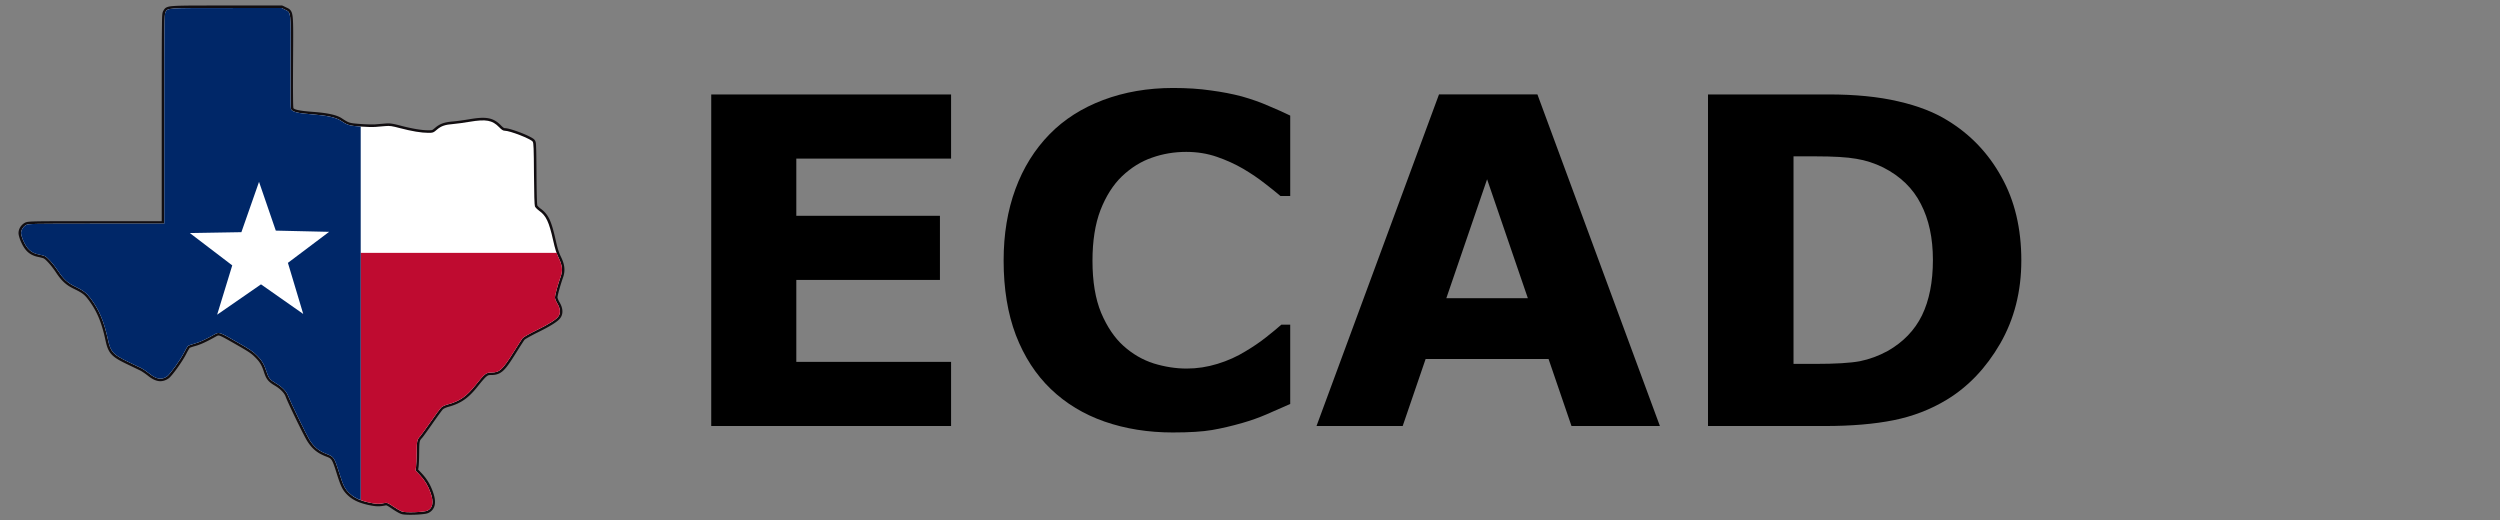
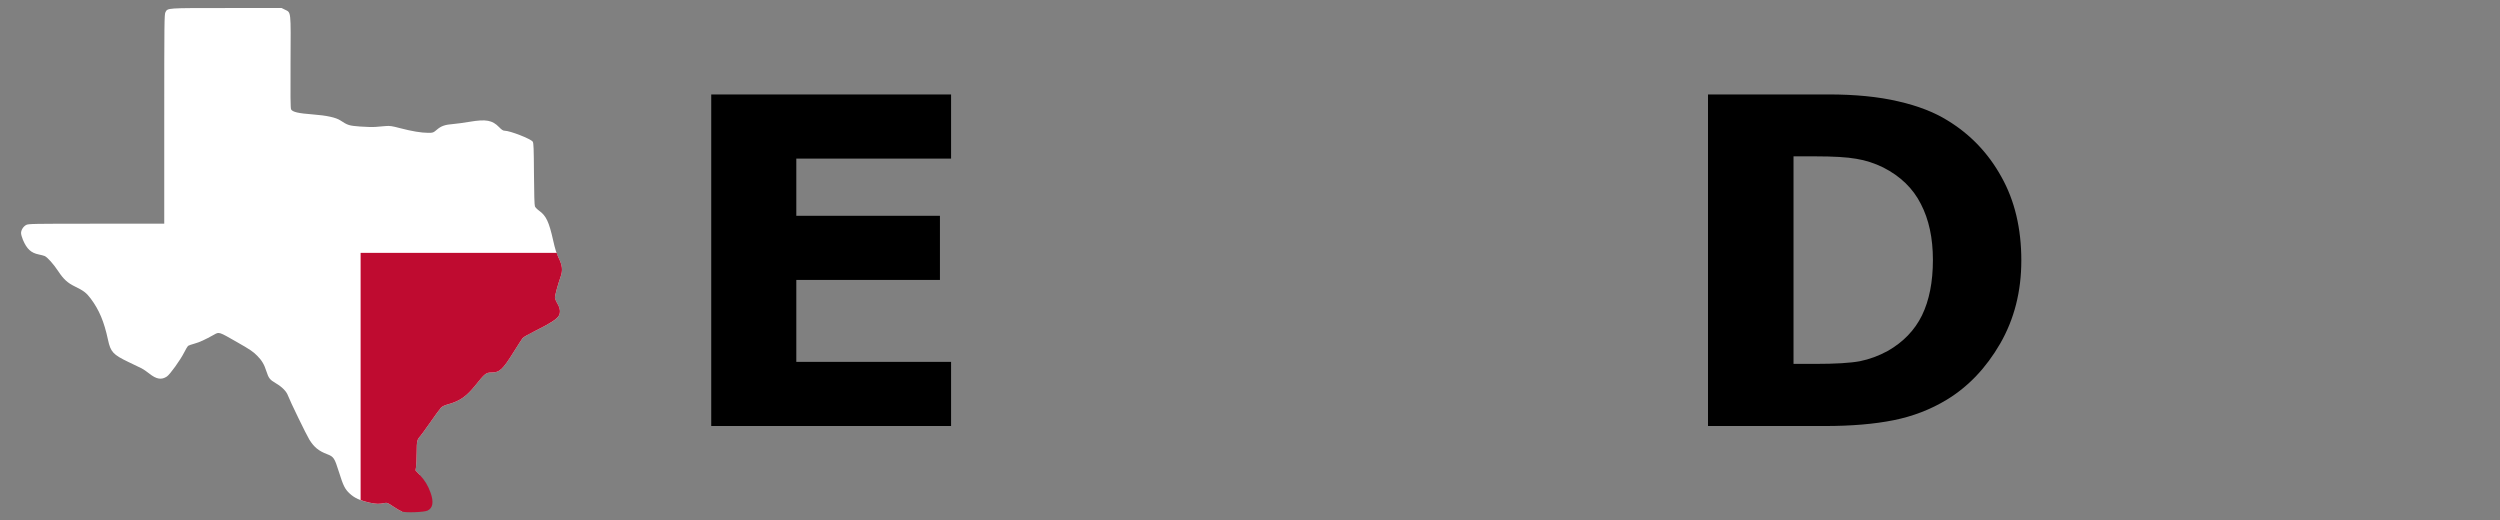
<svg xmlns="http://www.w3.org/2000/svg" xmlns:ns1="http://sodipodi.sourceforge.net/DTD/sodipodi-0.dtd" xmlns:ns2="http://www.inkscape.org/namespaces/inkscape" width="269" height="56" viewBox="0 0 269 56" fill="none" version="1.1" id="svg858" ns1:docname="ecadovp.svg" ns2:version="1.1 (c4e8f9e, 2021-05-24)">
  <rect x="0" y="0" width="269" height="56" fill="#808080" stroke="none" />
  <ns1:namedview id="namedview860" pagecolor="#ffffff" bordercolor="#999999" borderopacity="1" ns2:pageshadow="0" ns2:pageopacity="0" ns2:pagecheckerboard="0" showgrid="false" ns2:zoom="4.0855019" ns2:cx="126.66742" ns2:cy="41.365787" ns2:window-width="2254" ns2:window-height="1234" ns2:window-x="0" ns2:window-y="25" ns2:window-maximized="0" ns2:current-layer="svg858" />
  <defs id="defs856">
    <filter id="filter0_i" x="24.908" y="0" width="22.185" height="55.353" filterUnits="userSpaceOnUse" color-interpolation-filters="sRGB">
      <feFlood flood-opacity="0" result="BackgroundImageFix" id="feFlood836" />
      <feBlend mode="normal" in="SourceGraphic" in2="BackgroundImageFix" result="shape" id="feBlend838" />
      <feColorMatrix in="SourceAlpha" type="matrix" values="0 0 0 0 0 0 0 0 0 0 0 0 0 0 0 0 0 0 127 0" result="hardAlpha" id="feColorMatrix840" />
      <feOffset dx="-4" dy="3" id="feOffset842" />
      <feComposite in2="hardAlpha" operator="arithmetic" k2="-1" k3="1" id="feComposite844" />
      <feColorMatrix type="matrix" values="0 0 0 0 0.904 0 0 0 0 0.893 0 0 0 0 0.893 0 0 0 0.4 0" id="feColorMatrix846" />
      <feBlend mode="normal" in2="shape" result="effect1_innerShadow" id="feBlend848" />
    </filter>
    <linearGradient id="paint0_linear" x1="29" y1="24.5" x2="49" y2="30.5" gradientUnits="userSpaceOnUse">
      <stop stop-opacity="0.2" id="stop851" />
      <stop offset="0.911" stop-color="white" stop-opacity="0" id="stop853" />
    </linearGradient>
  </defs>
  <g id="g6186" transform="matrix(0.99,0,0,0.99,-97.55,-150.414)">
-     <path id="path969" style="opacity:1;fill:#110d10;stroke-width:0.089" ns1:type="inkscape:offset" ns2:radius="0.27592066" ns2:original="M 123.15039 152.80664 C 116.58525 152.80664 116.77451 152.79421 116.51953 153.25977 C 116.39766 153.48177 116.38867 154.30365 116.38867 164.87109 L 116.38867 176.24609 L 109.00977 176.24609 C 102.05268 176.24609 101.61764 176.25443 101.37891 176.38477 C 101.06362 176.55691 100.82651 176.93453 100.82617 177.26562 C 100.82601 177.40427 100.91514 177.7322 101.02539 177.99414 C 101.44572 178.99282 101.9082 179.42088 102.74805 179.58984 C 102.97956 179.63642 103.26679 179.71231 103.38477 179.75781 C 103.66913 179.8673 104.35087 180.62895 104.86914 181.41406 C 105.44009 182.27896 105.88563 182.68746 106.66602 183.06445 C 107.61775 183.52421 107.9287 183.76003 108.39062 184.37695 C 109.31545 185.6121 109.85154 186.89294 110.27344 188.86719 C 110.5545 190.18237 110.82537 190.47733 112.48633 191.27539 C 113.11036 191.57521 113.75866 191.88715 113.92773 191.96875 C 114.0968 192.05039 114.47491 192.30719 114.76562 192.53906 C 115.54067 193.15724 116.09207 193.2482 116.67773 192.85352 C 117.0133 192.62738 118.12908 191.07729 118.53906 190.26758 C 118.72214 189.906 118.91801 189.57119 118.97461 189.52539 C 119.03117 189.47958 119.34671 189.3689 119.67578 189.2793 C 120.21638 189.13219 120.83702 188.84852 121.79883 188.30859 C 122.36285 187.99197 122.30039 187.9724 124.3418 189.14258 C 125.7716 189.96217 126.02271 190.1322 126.48828 190.59766 C 126.99498 191.10424 127.25476 191.54218 127.49805 192.30664 C 127.72901 193.03237 127.87115 193.21182 128.51172 193.58594 C 129.19884 193.98724 129.67195 194.47146 129.83984 194.94141 C 130.0326 195.48097 131.85502 199.23293 132.16211 199.72266 C 132.67538 200.54119 133.17589 200.94965 134.08789 201.29492 C 134.80167 201.56515 134.89451 201.70706 135.36914 203.2207 C 135.84168 204.72766 136.01407 205.07685 136.52344 205.55859 C 137.04841 206.05509 137.67584 206.34381 138.69727 206.5625 C 139.44985 206.7236 139.74886 206.73023 140.38281 206.59766 C 140.59886 206.55249 140.71305 206.60309 141.27148 206.98242 C 141.6239 207.2218 142.04846 207.4676 142.21484 207.5293 C 142.61516 207.6777 144.61788 207.60732 144.99414 207.43164 C 145.57879 207.15865 145.69381 206.51131 145.33594 205.5 C 145.05633 204.70987 144.70312 204.12954 144.14258 203.53906 L 143.69336 203.06641 L 143.75195 202.68164 C 143.78445 202.47031 143.81531 201.76256 143.82031 201.10742 C 143.82956 199.86066 143.86054 199.72169 144.21094 199.33984 C 144.30791 199.23417 144.80911 198.54241 145.32422 197.80273 C 145.83932 197.06304 146.35216 196.36231 146.46484 196.24609 C 146.60154 196.10508 146.85888 195.98208 147.23828 195.87695 C 148.51987 195.5218 149.24574 195.0132 150.22852 193.7793 C 151.21415 192.54184 151.36414 192.42188 151.9375 192.42188 C 152.83363 192.42188 153.15761 192.12185 154.38672 190.1543 C 154.82837 189.44729 155.25484 188.78477 155.33594 188.68164 C 155.41852 188.57665 156.09688 188.19119 156.87695 187.80664 C 158.3129 187.0988 159.05257 186.62104 159.26367 186.26367 C 159.47163 185.91162 159.42029 185.4389 159.11719 184.93555 C 158.96926 184.68988 158.84766 184.38571 158.84766 184.25977 C 158.84766 184.0249 159.17758 182.8312 159.46875 182.00977 C 159.71226 181.32283 159.65456 180.78352 159.25391 179.9668 C 159.01712 179.48412 158.86362 178.99772 158.65234 178.05273 C 158.20406 176.0477 157.8922 175.38425 157.14258 174.8457 C 156.93184 174.6943 156.72228 174.48083 156.67578 174.37109 C 156.61983 174.239 156.58411 173.04541 156.57031 170.83984 C 156.5529 168.05307 156.53065 167.47915 156.43555 167.33398 C 156.23347 167.02556 153.96239 166.14062 153.37305 166.14062 C 153.21379 166.14062 153.05685 166.03828 152.7832 165.75586 C 152.04452 164.99349 151.36489 164.86872 149.58789 165.16797 C 148.95387 165.27474 148.15845 165.38376 147.82031 165.41016 C 146.90874 165.48122 146.4941 165.62138 146.02539 166.02148 C 145.62268 166.36518 145.60897 166.37134 145.06641 166.37109 C 144.33176 166.37068 143.27972 166.19545 142.01758 165.86328 C 141.12577 165.62851 140.90383 165.59692 140.44141 165.63672 C 140.14554 165.66222 139.65398 165.70166 139.34766 165.72656 C 139.04134 165.75146 138.28568 165.73295 137.66992 165.68555 C 136.47535 165.59353 136.32994 165.54824 135.52734 165.01953 C 135.04738 164.70337 134.02568 164.48183 132.54688 164.37109 C 130.94852 164.25141 130.32754 164.10532 130.17188 163.81445 C 130.10998 163.6991 130.09433 162.25473 130.11523 158.69141 C 130.14847 153.01654 130.18142 153.31618 129.50391 152.98242 L 129.14453 152.80664 L 123.15039 152.80664 z " d="m 123.15,152.531 c -3.282,0 -4.871,-0.004 -5.701,0.053 -0.415,0.028 -0.649,0.064 -0.84,0.166 -0.191,0.102 -0.275,0.273 -0.332,0.377 -0.129,0.234 -0.127,0.499 -0.145,2.057 -0.018,1.558 -0.019,4.404 -0.019,9.688 v 11.1 h -7.104 c -3.479,0 -5.326,0.001 -6.34,0.019 -0.507,0.009 -0.806,0.022 -1.006,0.043 -0.2,0.021 -0.328,0.06 -0.418,0.109 -0.413,0.226 -0.695,0.66 -0.695,1.123 -1.5e-4,0.129 0.029,0.247 0.068,0.391 0.039,0.144 0.092,0.301 0.152,0.445 0.219,0.52 0.456,0.913 0.77,1.203 0.314,0.29 0.698,0.463 1.152,0.555 0.218,0.044 0.518,0.128 0.592,0.156 0.005,0.002 0.095,0.054 0.195,0.143 0.1,0.089 0.223,0.214 0.354,0.359 0.26,0.291 0.554,0.668 0.805,1.049 0.585,0.887 1.095,1.353 1.908,1.746 0.94,0.454 1.177,0.634 1.623,1.23 0.901,1.203 1.417,2.431 1.834,4.383 0.143,0.671 0.299,1.137 0.656,1.525 0.357,0.388 0.87,0.67 1.707,1.072 0.624,0.3 1.273,0.612 1.441,0.693 0.11,0.053 0.508,0.316 0.785,0.537 0.407,0.325 0.776,0.531 1.154,0.594 0.378,0.062 0.75,-0.04 1.084,-0.266 0.146,-0.099 0.267,-0.24 0.432,-0.438 0.164,-0.197 0.352,-0.441 0.541,-0.703 0.378,-0.525 0.762,-1.117 0.98,-1.549 0.089,-0.176 0.183,-0.346 0.258,-0.475 0.038,-0.064 0.07,-0.118 0.094,-0.154 0.024,-0.036 0.065,-0.066 0.012,-0.023 -0.041,0.033 -0.013,0.009 0.021,-0.006 0.034,-0.015 0.085,-0.034 0.145,-0.055 0.119,-0.042 0.275,-0.092 0.434,-0.135 0.576,-0.157 1.216,-0.452 2.186,-0.996 0.144,-0.081 0.232,-0.127 0.285,-0.141 0.053,-0.014 0.088,-0.019 0.211,0.021 0.246,0.081 0.754,0.368 1.775,0.953 1.428,0.818 1.634,0.956 2.088,1.41 0.484,0.484 0.706,0.858 0.941,1.598 0.237,0.744 0.48,1.049 1.139,1.434 0.651,0.38 1.074,0.839 1.207,1.211 0.242,0.677 1.965,4.223 2.348,4.834 0.534,0.852 1.114,1.325 2.062,1.684 0.346,0.131 0.462,0.187 0.598,0.391 0.135,0.204 0.281,0.605 0.518,1.359 0.237,0.757 0.401,1.231 0.58,1.594 0.179,0.363 0.381,0.61 0.648,0.863 0.566,0.535 1.257,0.848 2.305,1.072 0.766,0.164 1.148,0.172 1.801,0.035 0.078,-0.016 0.064,-0.02 0.15,0.018 0.086,0.037 0.251,0.138 0.527,0.326 0.365,0.248 0.755,0.485 1.002,0.576 0.177,0.066 0.372,0.078 0.633,0.09 0.26,0.012 0.566,0.011 0.871,0 0.305,-0.011 0.61,-0.03 0.867,-0.06 0.257,-0.03 0.448,-0.054 0.621,-0.135 0.362,-0.169 0.61,-0.495 0.68,-0.891 0.07,-0.395 -0.007,-0.851 -0.195,-1.383 -0.29,-0.819 -0.671,-1.445 -1.254,-2.059 l -0.355,-0.375 0.039,-0.252 c 0.043,-0.277 0.065,-0.951 0.07,-1.613 0.005,-0.621 0.018,-0.96 0.061,-1.15 0.042,-0.191 0.091,-0.25 0.258,-0.432 0.091,-0.099 0.217,-0.276 0.42,-0.557 0.203,-0.28 0.458,-0.639 0.717,-1.01 0.256,-0.368 0.512,-0.728 0.717,-1.008 0.205,-0.28 0.385,-0.506 0.395,-0.516 0.072,-0.074 0.293,-0.196 0.65,-0.295 1.321,-0.366 2.132,-0.935 3.133,-2.191 0.491,-0.617 0.776,-0.947 0.965,-1.098 0.189,-0.15 0.26,-0.156 0.527,-0.156 0.479,0 0.897,-0.108 1.287,-0.469 0.39,-0.361 0.779,-0.94 1.396,-1.928 0.22,-0.352 0.436,-0.694 0.607,-0.959 0.171,-0.265 0.316,-0.48 0.324,-0.49 -0.042,0.054 0.02,-0.014 0.1,-0.066 0.08,-0.052 0.193,-0.118 0.328,-0.195 0.271,-0.154 0.632,-0.345 1.018,-0.535 0.723,-0.356 1.275,-0.657 1.682,-0.92 0.406,-0.263 0.672,-0.477 0.822,-0.73 0.273,-0.462 0.187,-1.054 -0.148,-1.611 -0.065,-0.108 -0.127,-0.234 -0.17,-0.342 -0.043,-0.107 -0.06,-0.217 -0.06,-0.191 0,0.006 0.017,-0.124 0.051,-0.275 0.034,-0.151 0.082,-0.344 0.141,-0.557 0.117,-0.424 0.272,-0.924 0.414,-1.326 0.263,-0.743 0.191,-1.405 -0.227,-2.256 -0.225,-0.459 -0.371,-0.917 -0.58,-1.854 -0.226,-1.009 -0.418,-1.692 -0.662,-2.211 -0.244,-0.519 -0.553,-0.87 -0.957,-1.16 -0.091,-0.065 -0.185,-0.149 -0.258,-0.223 -0.073,-0.074 -0.125,-0.158 -0.115,-0.135 0.02,0.047 0.005,0.013 0,-0.027 -0.005,-0.041 -0.012,-0.102 -0.018,-0.182 -0.011,-0.158 -0.021,-0.386 -0.029,-0.68 -0.018,-0.587 -0.03,-1.435 -0.037,-2.537 -0.009,-1.394 -0.017,-2.234 -0.037,-2.752 -0.02,-0.518 -0.009,-0.699 -0.143,-0.902 -0.074,-0.112 -0.15,-0.158 -0.246,-0.221 -0.096,-0.062 -0.211,-0.125 -0.342,-0.191 -0.262,-0.132 -0.588,-0.274 -0.928,-0.406 -0.34,-0.132 -0.691,-0.255 -1,-0.346 -0.309,-0.091 -0.561,-0.154 -0.777,-0.154 -0.021,0 -0.038,-0.002 -0.102,-0.043 -0.063,-0.041 -0.161,-0.124 -0.291,-0.258 -0.394,-0.406 -0.815,-0.672 -1.355,-0.771 -0.541,-0.1 -1.182,-0.048 -2.082,0.104 -0.627,0.106 -1.431,0.214 -1.744,0.238 -0.933,0.073 -1.448,0.246 -1.953,0.678 -0.201,0.171 -0.282,0.232 -0.342,0.254 -0.06,0.022 -0.167,0.029 -0.438,0.029 -0.691,-3.8e-4 -1.73,-0.171 -2.979,-0.5 -0.897,-0.236 -1.188,-0.276 -1.67,-0.234 -0.294,0.025 -0.785,0.065 -1.092,0.09 -0.259,0.021 -1.031,0.005 -1.635,-0.041 -1.189,-0.092 -1.216,-0.097 -2.012,-0.621 -0.581,-0.383 -1.615,-0.581 -3.111,-0.693 -0.793,-0.059 -1.342,-0.126 -1.688,-0.207 -0.337,-0.079 -0.434,-0.169 -0.453,-0.199 -0.001,-0.005 -0.001,-0.007 -0.002,-0.012 -0.005,-0.048 -0.011,-0.124 -0.016,-0.225 -0.01,-0.201 -0.017,-0.501 -0.021,-0.91 -0.009,-0.818 -0.008,-2.069 0.002,-3.85 0.017,-2.837 0.036,-4.17 -0.041,-4.889 -0.038,-0.36 -0.102,-0.592 -0.25,-0.766 -0.148,-0.174 -0.319,-0.228 -0.475,-0.305 l -0.359,-0.176 a 0.276,0.276 0 0 0 -0.121,-0.027 z" />
    <g id="g5397" transform="translate(-62.416,-10.035)">
-       <path style="opacity:1;fill:#ffffff;stroke-width:0.089" d="m 204.63,217.564 c -0.166,-0.062 -0.591,-0.308 -0.943,-0.547 -0.558,-0.379 -0.673,-0.429 -0.889,-0.383 -0.634,0.133 -0.934,0.126 -1.686,-0.035 -1.021,-0.219 -1.647,-0.508 -2.172,-1.005 -0.509,-0.482 -0.682,-0.832 -1.155,-2.339 -0.475,-1.514 -0.569,-1.655 -1.282,-1.925 -0.912,-0.345 -1.412,-0.753 -1.925,-1.572 -0.307,-0.49 -2.13,-4.244 -2.323,-4.783 -0.168,-0.47 -0.641,-0.952 -1.329,-1.354 -0.641,-0.374 -0.783,-0.553 -1.014,-1.279 -0.243,-0.764 -0.502,-1.203 -1.009,-1.71 -0.466,-0.465 -0.717,-0.636 -2.147,-1.455 -2.041,-1.17 -1.979,-1.15 -2.543,-0.833 -0.962,0.54 -1.582,0.824 -2.123,0.971 -0.329,0.09 -0.645,0.2 -0.701,0.246 -0.057,0.046 -0.253,0.379 -0.436,0.741 -0.41,0.81 -1.526,2.36 -1.861,2.586 -0.586,0.395 -1.138,0.304 -1.913,-0.314 -0.291,-0.232 -0.667,-0.488 -0.836,-0.57 -0.169,-0.082 -0.818,-0.394 -1.442,-0.694 -1.661,-0.798 -1.932,-1.093 -2.213,-2.408 -0.422,-1.974 -0.959,-3.254 -1.884,-4.489 -0.462,-0.617 -0.772,-0.853 -1.724,-1.313 -0.78,-0.377 -1.226,-0.786 -1.797,-1.651 -0.518,-0.785 -1.201,-1.546 -1.485,-1.656 -0.118,-0.045 -0.404,-0.121 -0.635,-0.167 -0.84,-0.169 -1.302,-0.597 -1.723,-1.596 -0.11,-0.262 -0.2,-0.59 -0.2,-0.728 3.4e-4,-0.331 0.238,-0.71 0.553,-0.882 0.239,-0.13 0.674,-0.138 7.631,-0.138 h 7.378 v -11.374 c 0,-10.567 0.009,-11.391 0.131,-11.613 0.255,-0.466 0.067,-0.453 6.632,-0.453 h 5.994 l 0.358,0.176 c 0.678,0.334 0.645,0.034 0.612,5.709 -0.021,3.563 -0.005,5.008 0.057,5.123 0.156,0.291 0.777,0.436 2.376,0.556 1.479,0.111 2.5,0.333 2.98,0.649 0.803,0.529 0.948,0.574 2.143,0.666 0.616,0.047 1.37,0.066 1.677,0.041 0.306,-0.025 0.799,-0.066 1.095,-0.092 0.462,-0.04 0.684,-0.008 1.575,0.227 1.262,0.332 2.314,0.507 3.049,0.508 0.543,2.5e-4 0.557,-0.005 0.96,-0.349 0.469,-0.4 0.882,-0.541 1.794,-0.612 0.338,-0.026 1.134,-0.135 1.768,-0.242 1.777,-0.299 2.458,-0.174 3.196,0.588 0.274,0.282 0.43,0.384 0.589,0.384 0.589,0 2.861,0.885 3.063,1.194 0.095,0.145 0.117,0.719 0.135,3.505 0.014,2.206 0.049,3.399 0.105,3.531 0.046,0.11 0.257,0.323 0.468,0.475 0.75,0.539 1.062,1.202 1.51,3.207 0.211,0.945 0.364,1.433 0.601,1.916 0.401,0.817 0.457,1.355 0.213,2.042 -0.291,0.821 -0.62,2.015 -0.62,2.25 0,0.126 0.121,0.43 0.269,0.676 0.303,0.503 0.356,0.977 0.148,1.329 -0.211,0.357 -0.951,0.836 -2.387,1.543 -0.78,0.385 -1.458,0.769 -1.541,0.874 -0.081,0.103 -0.509,0.766 -0.951,1.473 -1.229,1.968 -1.553,2.268 -2.45,2.268 -0.573,0 -0.723,0.119 -1.709,1.357 -0.983,1.234 -1.708,1.743 -2.989,2.098 -0.379,0.105 -0.637,0.228 -0.773,0.369 -0.113,0.116 -0.626,0.817 -1.141,1.556 -0.515,0.74 -1.016,1.431 -1.113,1.537 -0.35,0.382 -0.381,0.521 -0.39,1.768 -0.005,0.655 -0.035,1.364 -0.068,1.575 l -0.059,0.384 0.449,0.473 c 0.561,0.59 0.913,1.17 1.193,1.96 0.358,1.011 0.243,1.659 -0.341,1.932 -0.376,0.176 -2.379,0.246 -2.78,0.098 z" id="path1113" ns2:connector-curvature="0" />
+       <path style="opacity:1;fill:#ffffff;stroke-width:0.089" d="m 204.63,217.564 c -0.166,-0.062 -0.591,-0.308 -0.943,-0.547 -0.558,-0.379 -0.673,-0.429 -0.889,-0.383 -0.634,0.133 -0.934,0.126 -1.686,-0.035 -1.021,-0.219 -1.647,-0.508 -2.172,-1.005 -0.509,-0.482 -0.682,-0.832 -1.155,-2.339 -0.475,-1.514 -0.569,-1.655 -1.282,-1.925 -0.912,-0.345 -1.412,-0.753 -1.925,-1.572 -0.307,-0.49 -2.13,-4.244 -2.323,-4.783 -0.168,-0.47 -0.641,-0.952 -1.329,-1.354 -0.641,-0.374 -0.783,-0.553 -1.014,-1.279 -0.243,-0.764 -0.502,-1.203 -1.009,-1.71 -0.466,-0.465 -0.717,-0.636 -2.147,-1.455 -2.041,-1.17 -1.979,-1.15 -2.543,-0.833 -0.962,0.54 -1.582,0.824 -2.123,0.971 -0.329,0.09 -0.645,0.2 -0.701,0.246 -0.057,0.046 -0.253,0.379 -0.436,0.741 -0.41,0.81 -1.526,2.36 -1.861,2.586 -0.586,0.395 -1.138,0.304 -1.913,-0.314 -0.291,-0.232 -0.667,-0.488 -0.836,-0.57 -0.169,-0.082 -0.818,-0.394 -1.442,-0.694 -1.661,-0.798 -1.932,-1.093 -2.213,-2.408 -0.422,-1.974 -0.959,-3.254 -1.884,-4.489 -0.462,-0.617 -0.772,-0.853 -1.724,-1.313 -0.78,-0.377 -1.226,-0.786 -1.797,-1.651 -0.518,-0.785 -1.201,-1.546 -1.485,-1.656 -0.118,-0.045 -0.404,-0.121 -0.635,-0.167 -0.84,-0.169 -1.302,-0.597 -1.723,-1.596 -0.11,-0.262 -0.2,-0.59 -0.2,-0.728 3.4e-4,-0.331 0.238,-0.71 0.553,-0.882 0.239,-0.13 0.674,-0.138 7.631,-0.138 h 7.378 v -11.374 c 0,-10.567 0.009,-11.391 0.131,-11.613 0.255,-0.466 0.067,-0.453 6.632,-0.453 h 5.994 l 0.358,0.176 c 0.678,0.334 0.645,0.034 0.612,5.709 -0.021,3.563 -0.005,5.008 0.057,5.123 0.156,0.291 0.777,0.436 2.376,0.556 1.479,0.111 2.5,0.333 2.98,0.649 0.803,0.529 0.948,0.574 2.143,0.666 0.616,0.047 1.37,0.066 1.677,0.041 0.306,-0.025 0.799,-0.066 1.095,-0.092 0.462,-0.04 0.684,-0.008 1.575,0.227 1.262,0.332 2.314,0.507 3.049,0.508 0.543,2.5e-4 0.557,-0.005 0.96,-0.349 0.469,-0.4 0.882,-0.541 1.794,-0.612 0.338,-0.026 1.134,-0.135 1.768,-0.242 1.777,-0.299 2.458,-0.174 3.196,0.588 0.274,0.282 0.43,0.384 0.589,0.384 0.589,0 2.861,0.885 3.063,1.194 0.095,0.145 0.117,0.719 0.135,3.505 0.014,2.206 0.049,3.399 0.105,3.531 0.046,0.11 0.257,0.323 0.468,0.475 0.75,0.539 1.062,1.202 1.51,3.207 0.211,0.945 0.364,1.433 0.601,1.916 0.401,0.817 0.457,1.355 0.213,2.042 -0.291,0.821 -0.62,2.015 -0.62,2.25 0,0.126 0.121,0.43 0.269,0.676 0.303,0.503 0.356,0.977 0.148,1.329 -0.211,0.357 -0.951,0.836 -2.387,1.543 -0.78,0.385 -1.458,0.769 -1.541,0.874 -0.081,0.103 -0.509,0.766 -0.951,1.473 -1.229,1.968 -1.553,2.268 -2.45,2.268 -0.573,0 -0.723,0.119 -1.709,1.357 -0.983,1.234 -1.708,1.743 -2.989,2.098 -0.379,0.105 -0.637,0.228 -0.773,0.369 -0.113,0.116 -0.626,0.817 -1.141,1.556 -0.515,0.74 -1.016,1.431 -1.113,1.537 -0.35,0.382 -0.381,0.521 -0.39,1.768 -0.005,0.655 -0.035,1.364 -0.068,1.575 l -0.059,0.384 0.449,0.473 z" id="path1113" ns2:connector-curvature="0" />
      <path id="path1243" style="opacity:1;fill:#bf0b30;fill-opacity:1;stroke-width:0.089" d="m 200.145,189.451 v 26.865 c 0.283,0.106 0.591,0.203 0.967,0.283 0.753,0.161 1.054,0.166 1.688,0.033 0.216,-0.045 0.33,0.005 0.889,0.385 0.352,0.239 0.777,0.485 0.943,0.547 0.4,0.148 2.403,0.078 2.779,-0.098 0.585,-0.273 0.7,-0.92 0.342,-1.932 -0.28,-0.79 -0.633,-1.37 -1.193,-1.961 l -0.449,-0.473 0.059,-0.385 c 0.033,-0.211 0.063,-0.919 0.068,-1.574 0.009,-1.247 0.04,-1.386 0.391,-1.768 0.097,-0.106 0.598,-0.797 1.113,-1.537 0.515,-0.74 1.028,-1.44 1.141,-1.557 0.137,-0.141 0.394,-0.264 0.773,-0.369 1.282,-0.355 2.007,-0.864 2.99,-2.098 0.986,-1.237 1.136,-1.355 1.709,-1.355 0.896,0 1.22,-0.3 2.449,-2.268 0.442,-0.707 0.868,-1.371 0.949,-1.475 0.083,-0.105 0.761,-0.488 1.541,-0.873 1.436,-0.708 2.176,-1.188 2.387,-1.545 0.208,-0.352 0.157,-0.825 -0.146,-1.328 -0.148,-0.246 -0.27,-0.55 -0.27,-0.676 0,-0.235 0.328,-1.429 0.619,-2.25 0.244,-0.687 0.188,-1.224 -0.213,-2.041 -0.083,-0.17 -0.15,-0.362 -0.219,-0.553 z" />
-       <path id="path1355" style="opacity:1;fill:#002768;fill-opacity:1;stroke-width:0.089" d="m 185.566,162.842 c -6.565,0 -6.376,-0.012 -6.631,0.453 -0.122,0.222 -0.131,1.046 -0.131,11.613 v 11.373 h -7.379 c -6.957,0 -7.392,0.008 -7.631,0.139 -0.315,0.172 -0.552,0.552 -0.553,0.883 -1.6e-4,0.139 0.089,0.465 0.199,0.727 0.42,0.999 0.883,1.429 1.723,1.598 0.232,0.047 0.519,0.121 0.637,0.166 0.284,0.109 0.966,0.871 1.484,1.656 0.571,0.865 1.016,1.273 1.797,1.65 0.952,0.46 1.263,0.698 1.725,1.314 0.925,1.235 1.461,2.514 1.883,4.488 0.281,1.315 0.552,1.61 2.213,2.408 0.624,0.3 1.272,0.612 1.441,0.693 0.169,0.082 0.545,0.338 0.836,0.57 0.775,0.618 1.328,0.709 1.914,0.314 0.336,-0.226 1.451,-1.776 1.861,-2.586 0.183,-0.362 0.379,-0.694 0.436,-0.74 0.057,-0.046 0.372,-0.156 0.701,-0.246 0.541,-0.147 1.161,-0.431 2.123,-0.971 0.564,-0.317 0.502,-0.338 2.543,0.832 1.43,0.82 1.681,0.99 2.146,1.455 0.507,0.507 0.766,0.946 1.01,1.711 0.231,0.726 0.371,0.905 1.012,1.279 0.687,0.401 1.162,0.884 1.33,1.354 0.193,0.54 2.015,4.293 2.322,4.783 0.513,0.819 1.014,1.225 1.926,1.57 0.714,0.27 0.807,0.412 1.281,1.926 0.473,1.507 0.645,1.856 1.154,2.338 0.335,0.317 0.725,0.545 1.219,0.729 v -40.596 c -0.024,-0.002 -0.049,-0.002 -0.072,-0.004 -1.195,-0.092 -1.34,-0.137 -2.143,-0.666 -0.48,-0.316 -1.502,-0.54 -2.98,-0.65 -1.598,-0.12 -2.219,-0.266 -2.375,-0.557 -0.062,-0.115 -0.077,-1.56 -0.057,-5.123 0.033,-5.675 0.064,-5.375 -0.613,-5.709 l -0.357,-0.176 z" />
    </g>
    <path ns1:type="star" style="opacity:1;fill:#ffffff;fill-opacity:1;fill-rule:evenodd;stroke-width:9.449" id="path5421" ns2:flatsided="false" ns1:sides="5" ns1:cx="126.75742" ns1:cy="179.657" ns1:r1="7.9596143" ns1:r2="3.1838458" ns1:arg1="0.93379596" ns1:arg2="1.5254871" ns2:rounded="0" ns2:randomized="0" d="m 131.492,186.056 -4.59,-3.218 -4.767,3.299 1.642,-5.36 -4.611,-3.514 5.605,-0.095 1.917,-5.471 1.822,5.301 5.796,0.133 -4.479,3.371 z" ns2:transform-center-x="-0.03410673" ns2:transform-center-y="-0.7974933" />
  </g>
  <g aria-label="ECAD" id="text7684" style="font-weight:bold;font-size:49.073px;line-height:1.25;-inkscape-font-specification:'sans-serif, Bold';fill:#000000;stroke-width:1.227">
    <path d="M 102.336,45.839 H 76.529 V 10.161 H 102.336 V 17.062 H 85.683 v 6.158 h 15.455 v 6.901 H 85.683 v 8.818 h 16.653 z" id="path9501" />
-     <path d="m 126.201,46.534 q -3.978,0 -7.356,-1.174 -3.355,-1.174 -5.775,-3.498 -2.42,-2.324 -3.762,-5.799 -1.318,-3.474 -1.318,-8.027 0,-4.241 1.27,-7.692 1.27,-3.45 3.69,-5.918 2.324,-2.372 5.751,-3.666 3.45,-1.294 7.524,-1.294 2.252,0 4.049,0.264 1.821,0.24 3.355,0.647 1.605,0.455 2.899,1.03 1.318,0.551 2.3,1.03 v 8.65 h -1.054 q -0.671,-0.575 -1.701,-1.366 -1.006,-0.791 -2.3,-1.557 -1.318,-0.767 -2.851,-1.294 -1.534,-0.527 -3.283,-0.527 -1.941,0 -3.69,0.623 -1.749,0.599 -3.235,2.013 -1.414,1.366 -2.3,3.618 -0.863,2.252 -0.863,5.463 0,3.355 0.934,5.607 0.958,2.252 2.396,3.546 1.462,1.318 3.259,1.893 1.797,0.551 3.546,0.551 1.677,0 3.307,-0.503 1.653,-0.503 3.043,-1.366 1.174,-0.695 2.18,-1.486 1.006,-0.791 1.653,-1.366 h 0.958 v 8.53 q -1.342,0.599 -2.564,1.126 -1.222,0.527 -2.564,0.911 -1.749,0.503 -3.283,0.767 -1.534,0.264 -4.217,0.264 z" id="path9503" />
-     <path d="m 178.605,45.839 h -9.513 l -2.468,-7.212 h -13.227 l -2.468,7.212 h -9.273 l 13.179,-35.679 h 10.591 z m -14.209,-13.754 -4.385,-12.795 -4.385,12.795 z" id="path9505" />
    <path d="m 217.494,28.036 q 0,4.984 -2.276,8.938 -2.276,3.93 -5.751,6.038 -2.612,1.581 -5.727,2.204 -3.115,0.623 -7.38,0.623 H 183.781 V 10.161 h 12.939 q 4.361,0 7.524,0.743 3.163,0.719 5.319,2.061 3.69,2.252 5.799,6.086 2.133,3.81 2.133,8.986 z m -9.513,-0.072 q 0,-3.522 -1.294,-6.014 -1.27,-2.516 -4.049,-3.93 -1.414,-0.695 -2.899,-0.934 -1.462,-0.264 -4.433,-0.264 h -2.324 v 22.332 h 2.324 q 3.283,0 4.816,-0.288 1.534,-0.311 2.995,-1.102 2.516,-1.438 3.69,-3.834 1.174,-2.42 1.174,-5.966 z" id="path9507" />
  </g>
</svg>